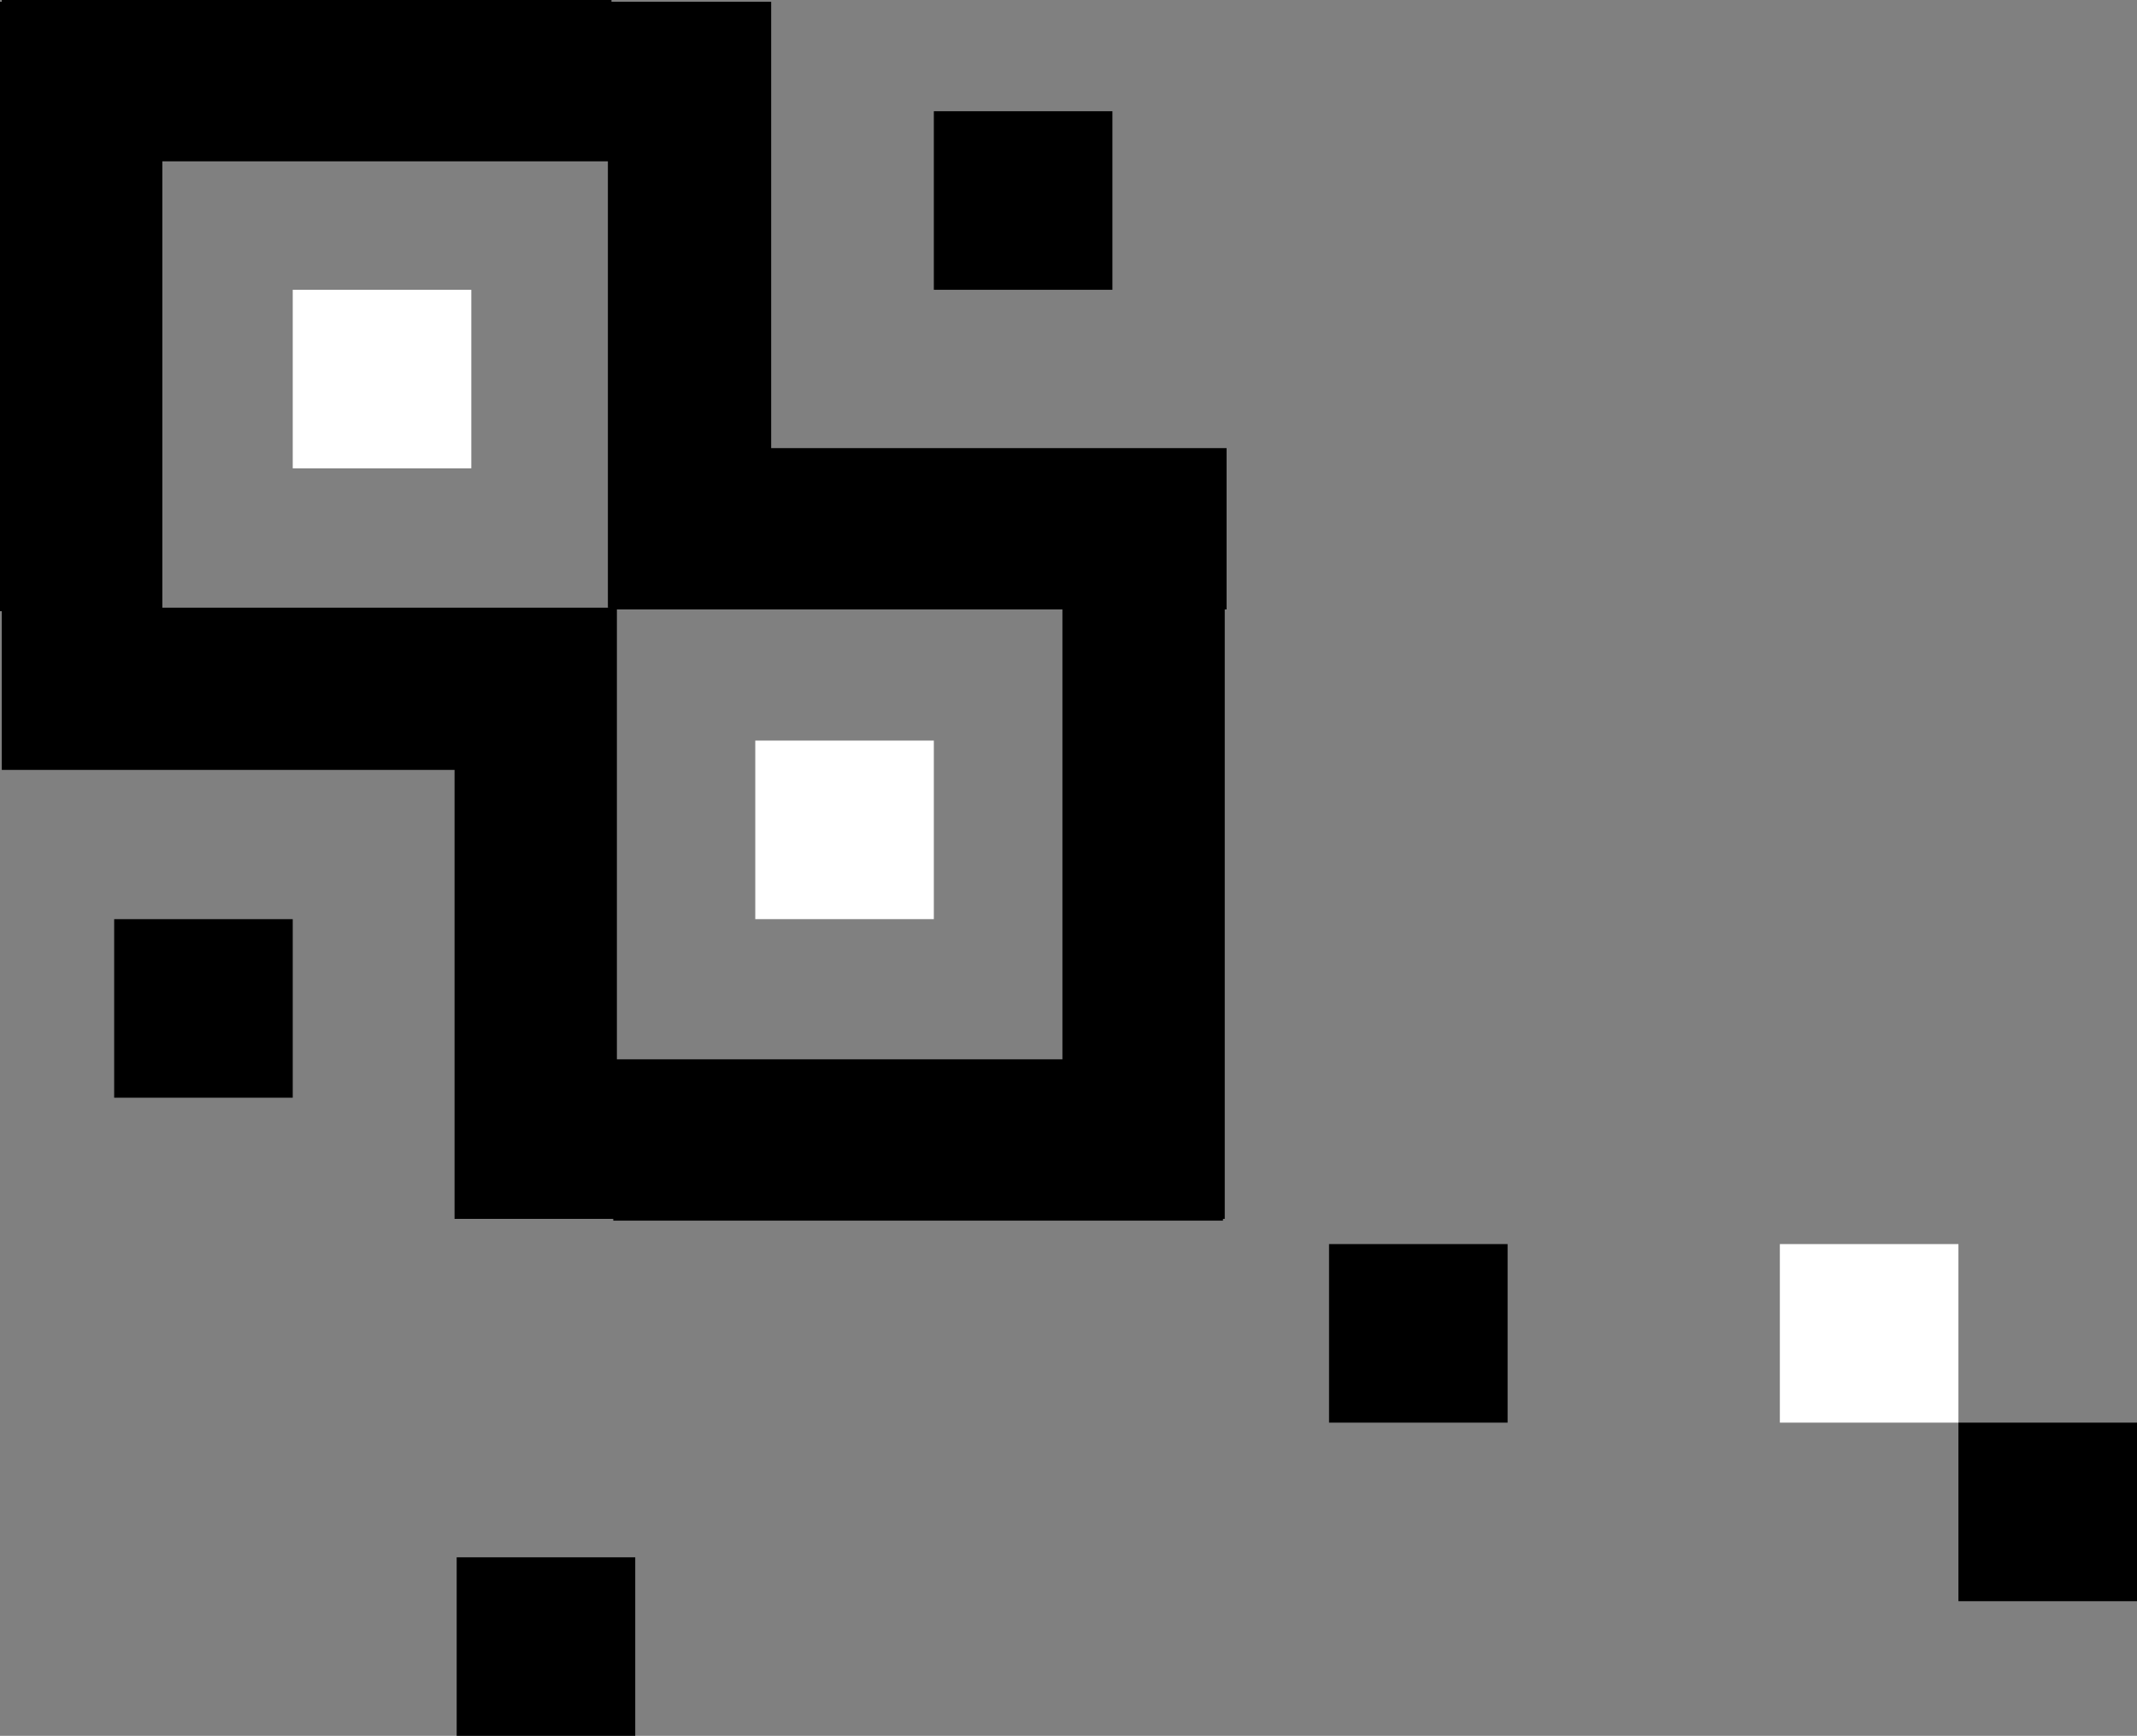
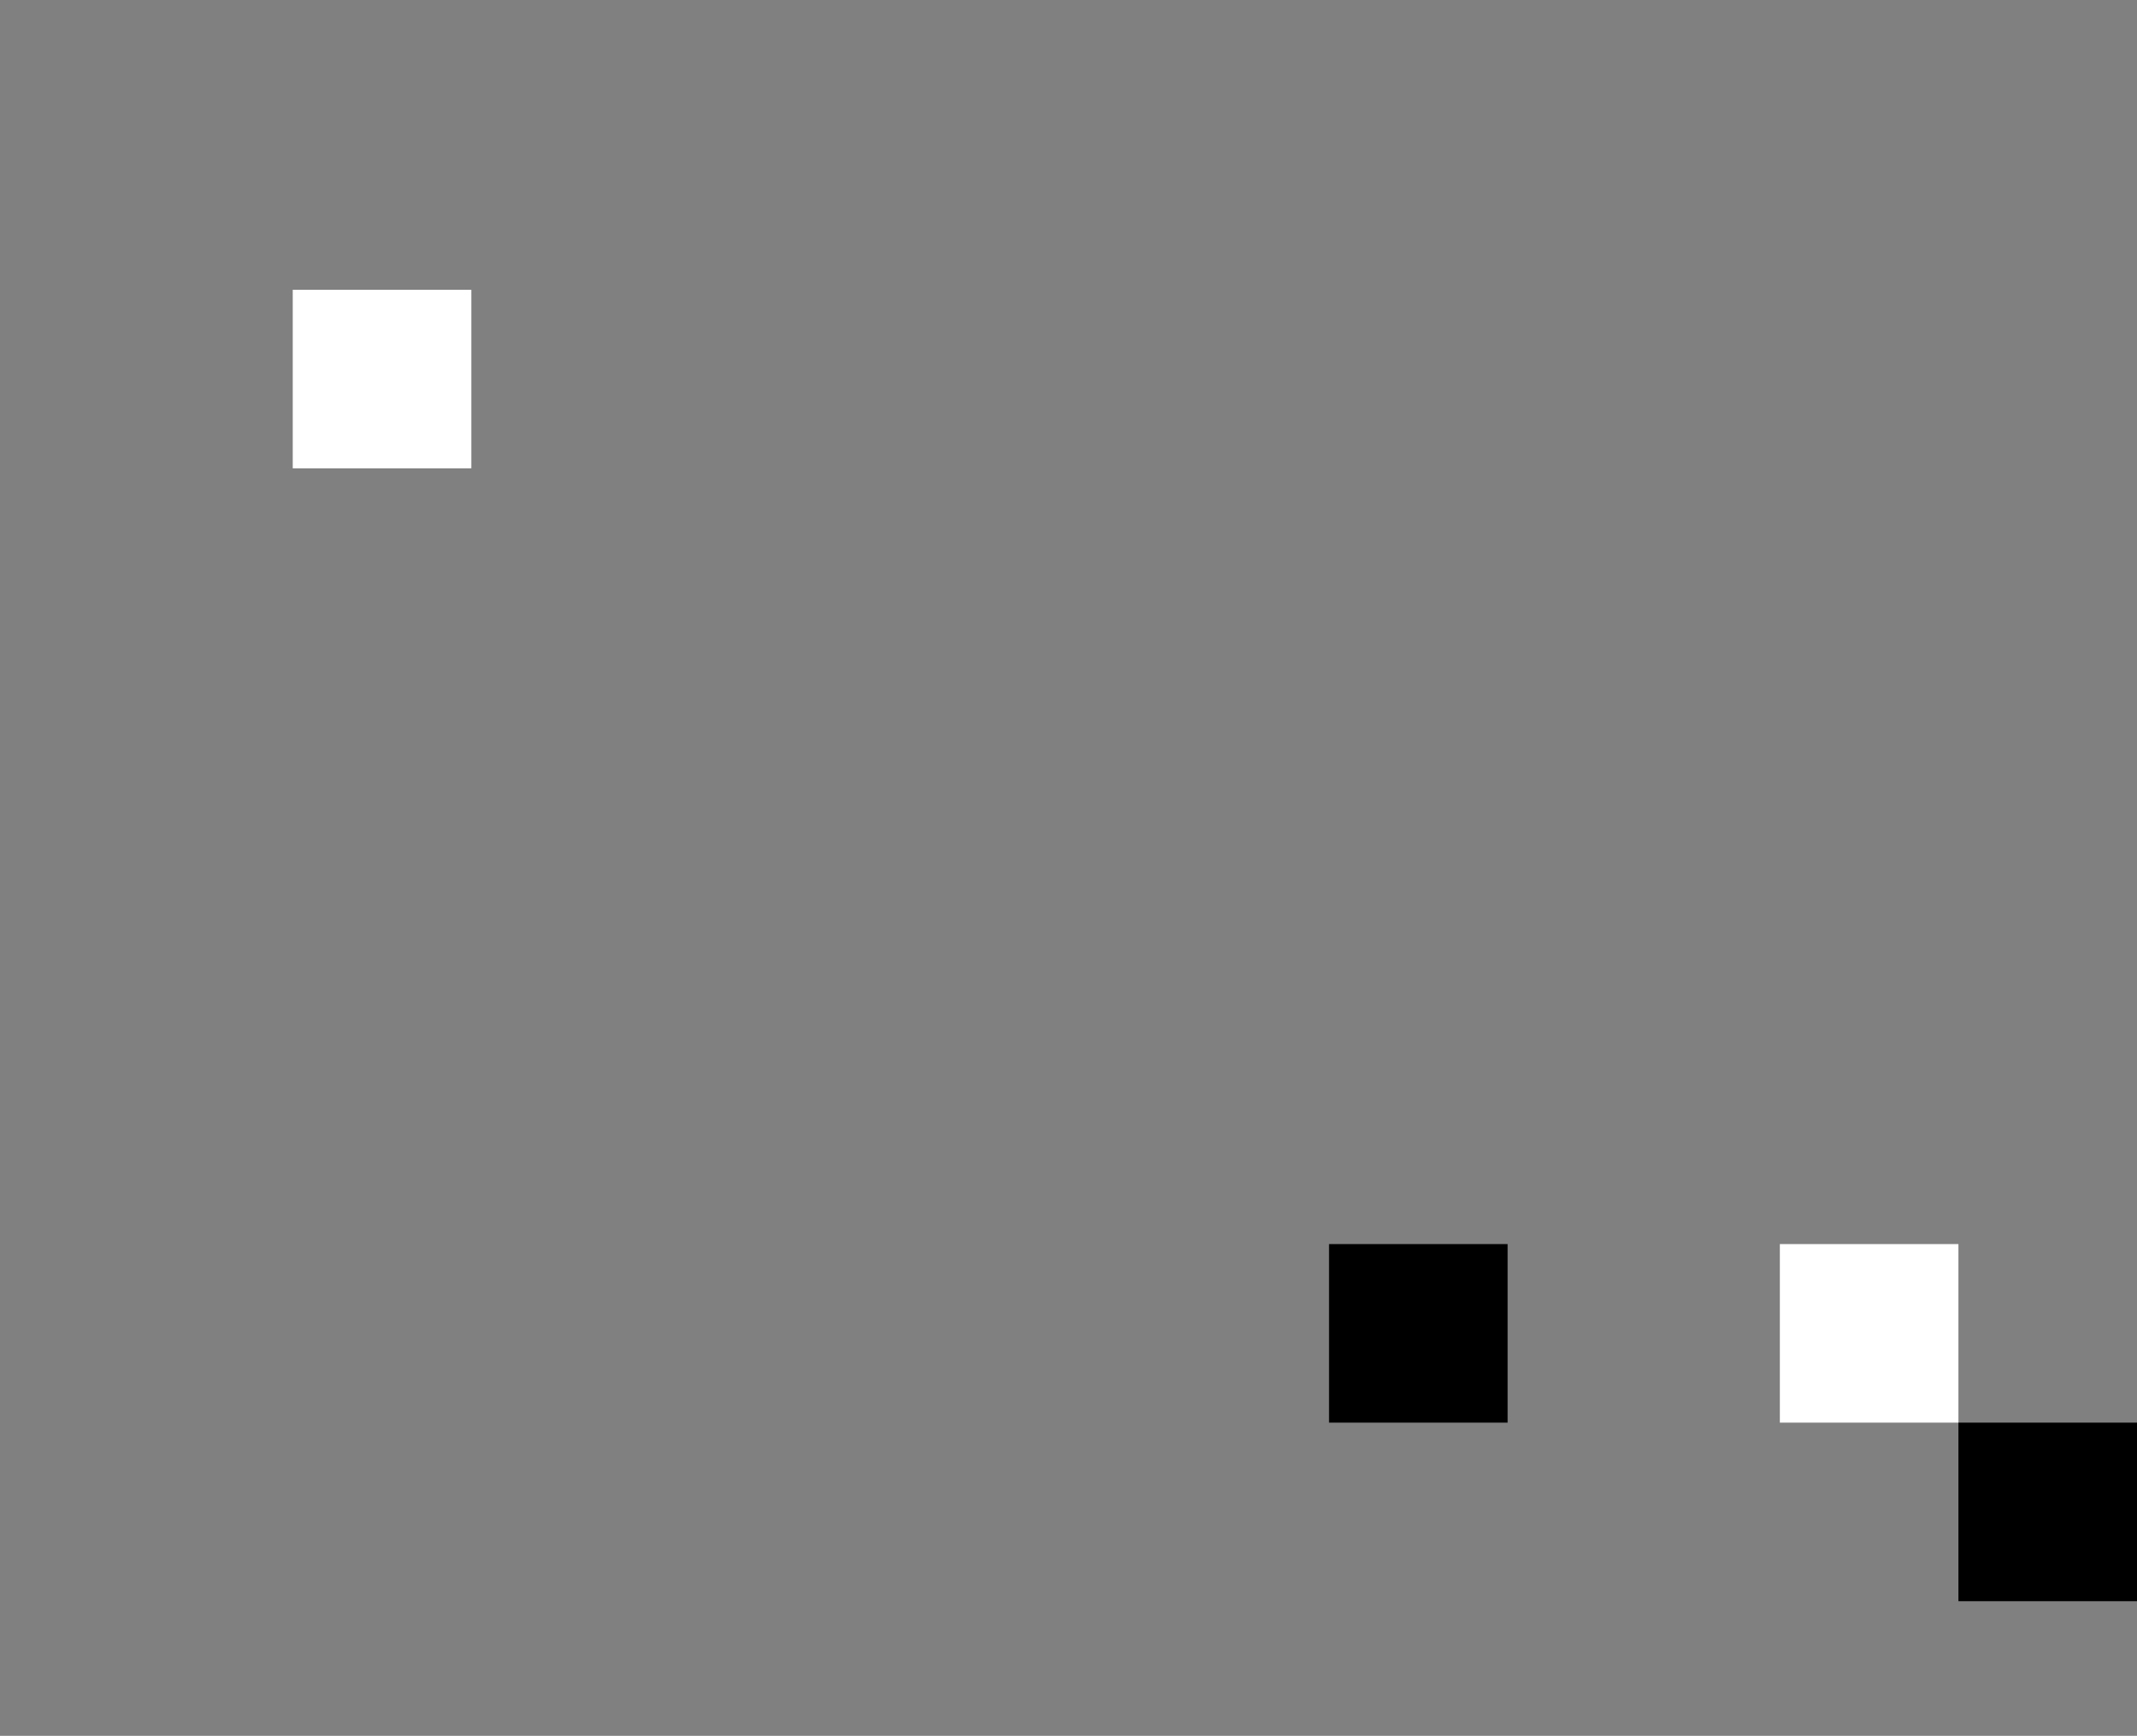
<svg xmlns="http://www.w3.org/2000/svg" width="730px" height="593px" viewBox="0 0 730 593" version="1.1">
  <rect x="0" y="0" width="730" height="593" fill="#808080" stroke="none" />
  <title>Contact-Us_Graphic</title>
  <g id="Page-1" stroke="none" stroke-width="1" fill="none" fill-rule="evenodd">
    <g id="Contact-Us---Application-/-Desktop" transform="translate(-630, -147)">
      <g id="Contact-Us_Graphic" transform="translate(630, 147)">
-         <path d="M418.995,153.083 L263.433,153.083 L263.433,0.611 L208.877,0.613 L208.877,0 L0.613,0 L0.613,0.611 L0,0.611 L0,208.805 L0.613,208.805 L0.613,263.02 L155.275,263.02 L155.275,416.389 L209.501,416.389 L209.501,417 L417.763,417 L417.763,416.389 L418.376,416.389 L418.376,208.195 L362.922,208.195 L362.922,361.884 L210.731,361.884 L210.731,208.197 L210.114,208.197 L210.114,208.192 L419,208.192 L419,153.083 L418.995,153.083 Z M208.271,207.586 L55.456,207.586 L55.456,55.112 L207.656,55.112 L207.656,207.579 L208.271,207.579 L208.271,207.586 Z" id="Shape" fill="#000000" fill-rule="nonzero" />
        <rect id="Rectangle" fill="#000000" x="454" y="425" width="61" height="61" />
-         <rect id="Rectangle-Copy-13" fill="#000000" x="319" y="38" width="61" height="61" />
-         <rect id="Rectangle-Copy-5" fill="#000000" x="156" y="532" width="61" height="61" />
-         <rect id="Rectangle-Copy-6" fill="#000000" x="39" y="314" width="61" height="61" />
        <rect id="Rectangle-Copy-9" fill="#FFFFFF" x="608" y="425" width="61" height="61" />
-         <rect id="Rectangle-Copy-11" fill="#FFFFFF" x="258" y="253" width="61" height="61" />
        <rect id="Rectangle-Copy-12" fill="#FFFFFF" x="100" y="99" width="61" height="61" />
        <rect id="Rectangle-Copy-10" fill="#000000" x="669" y="486" width="61" height="61" />
      </g>
    </g>
  </g>
</svg>